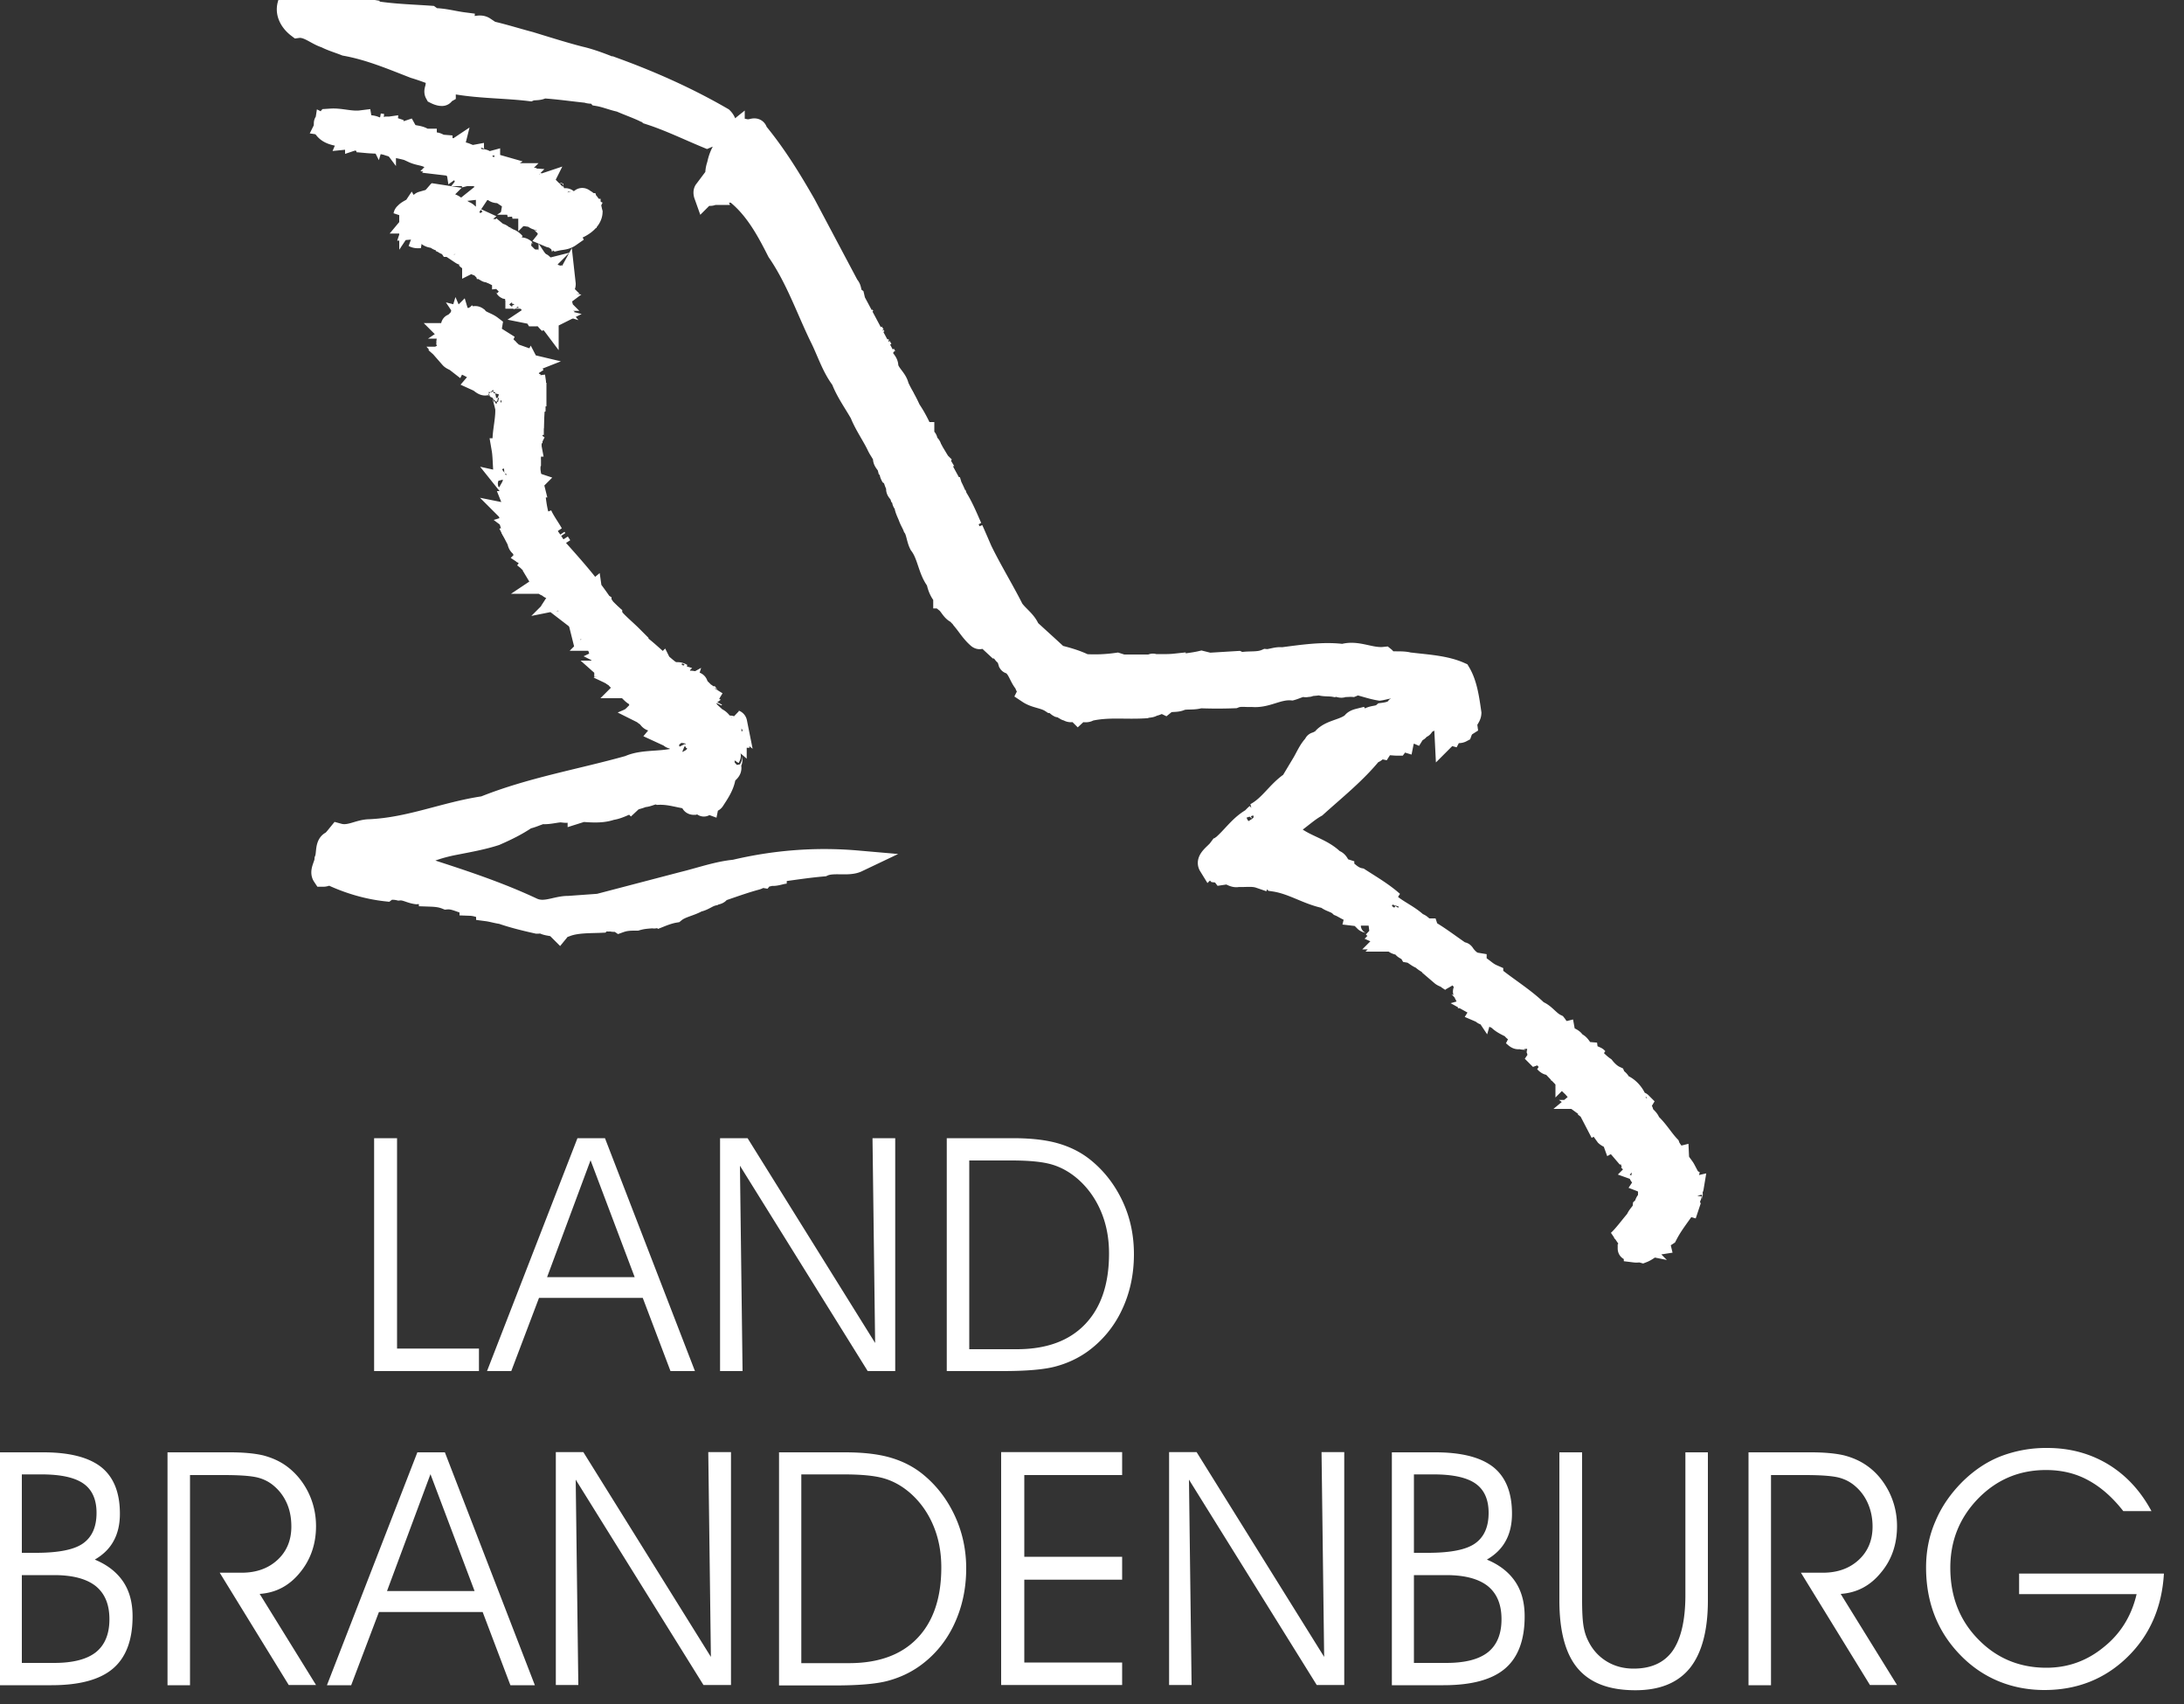
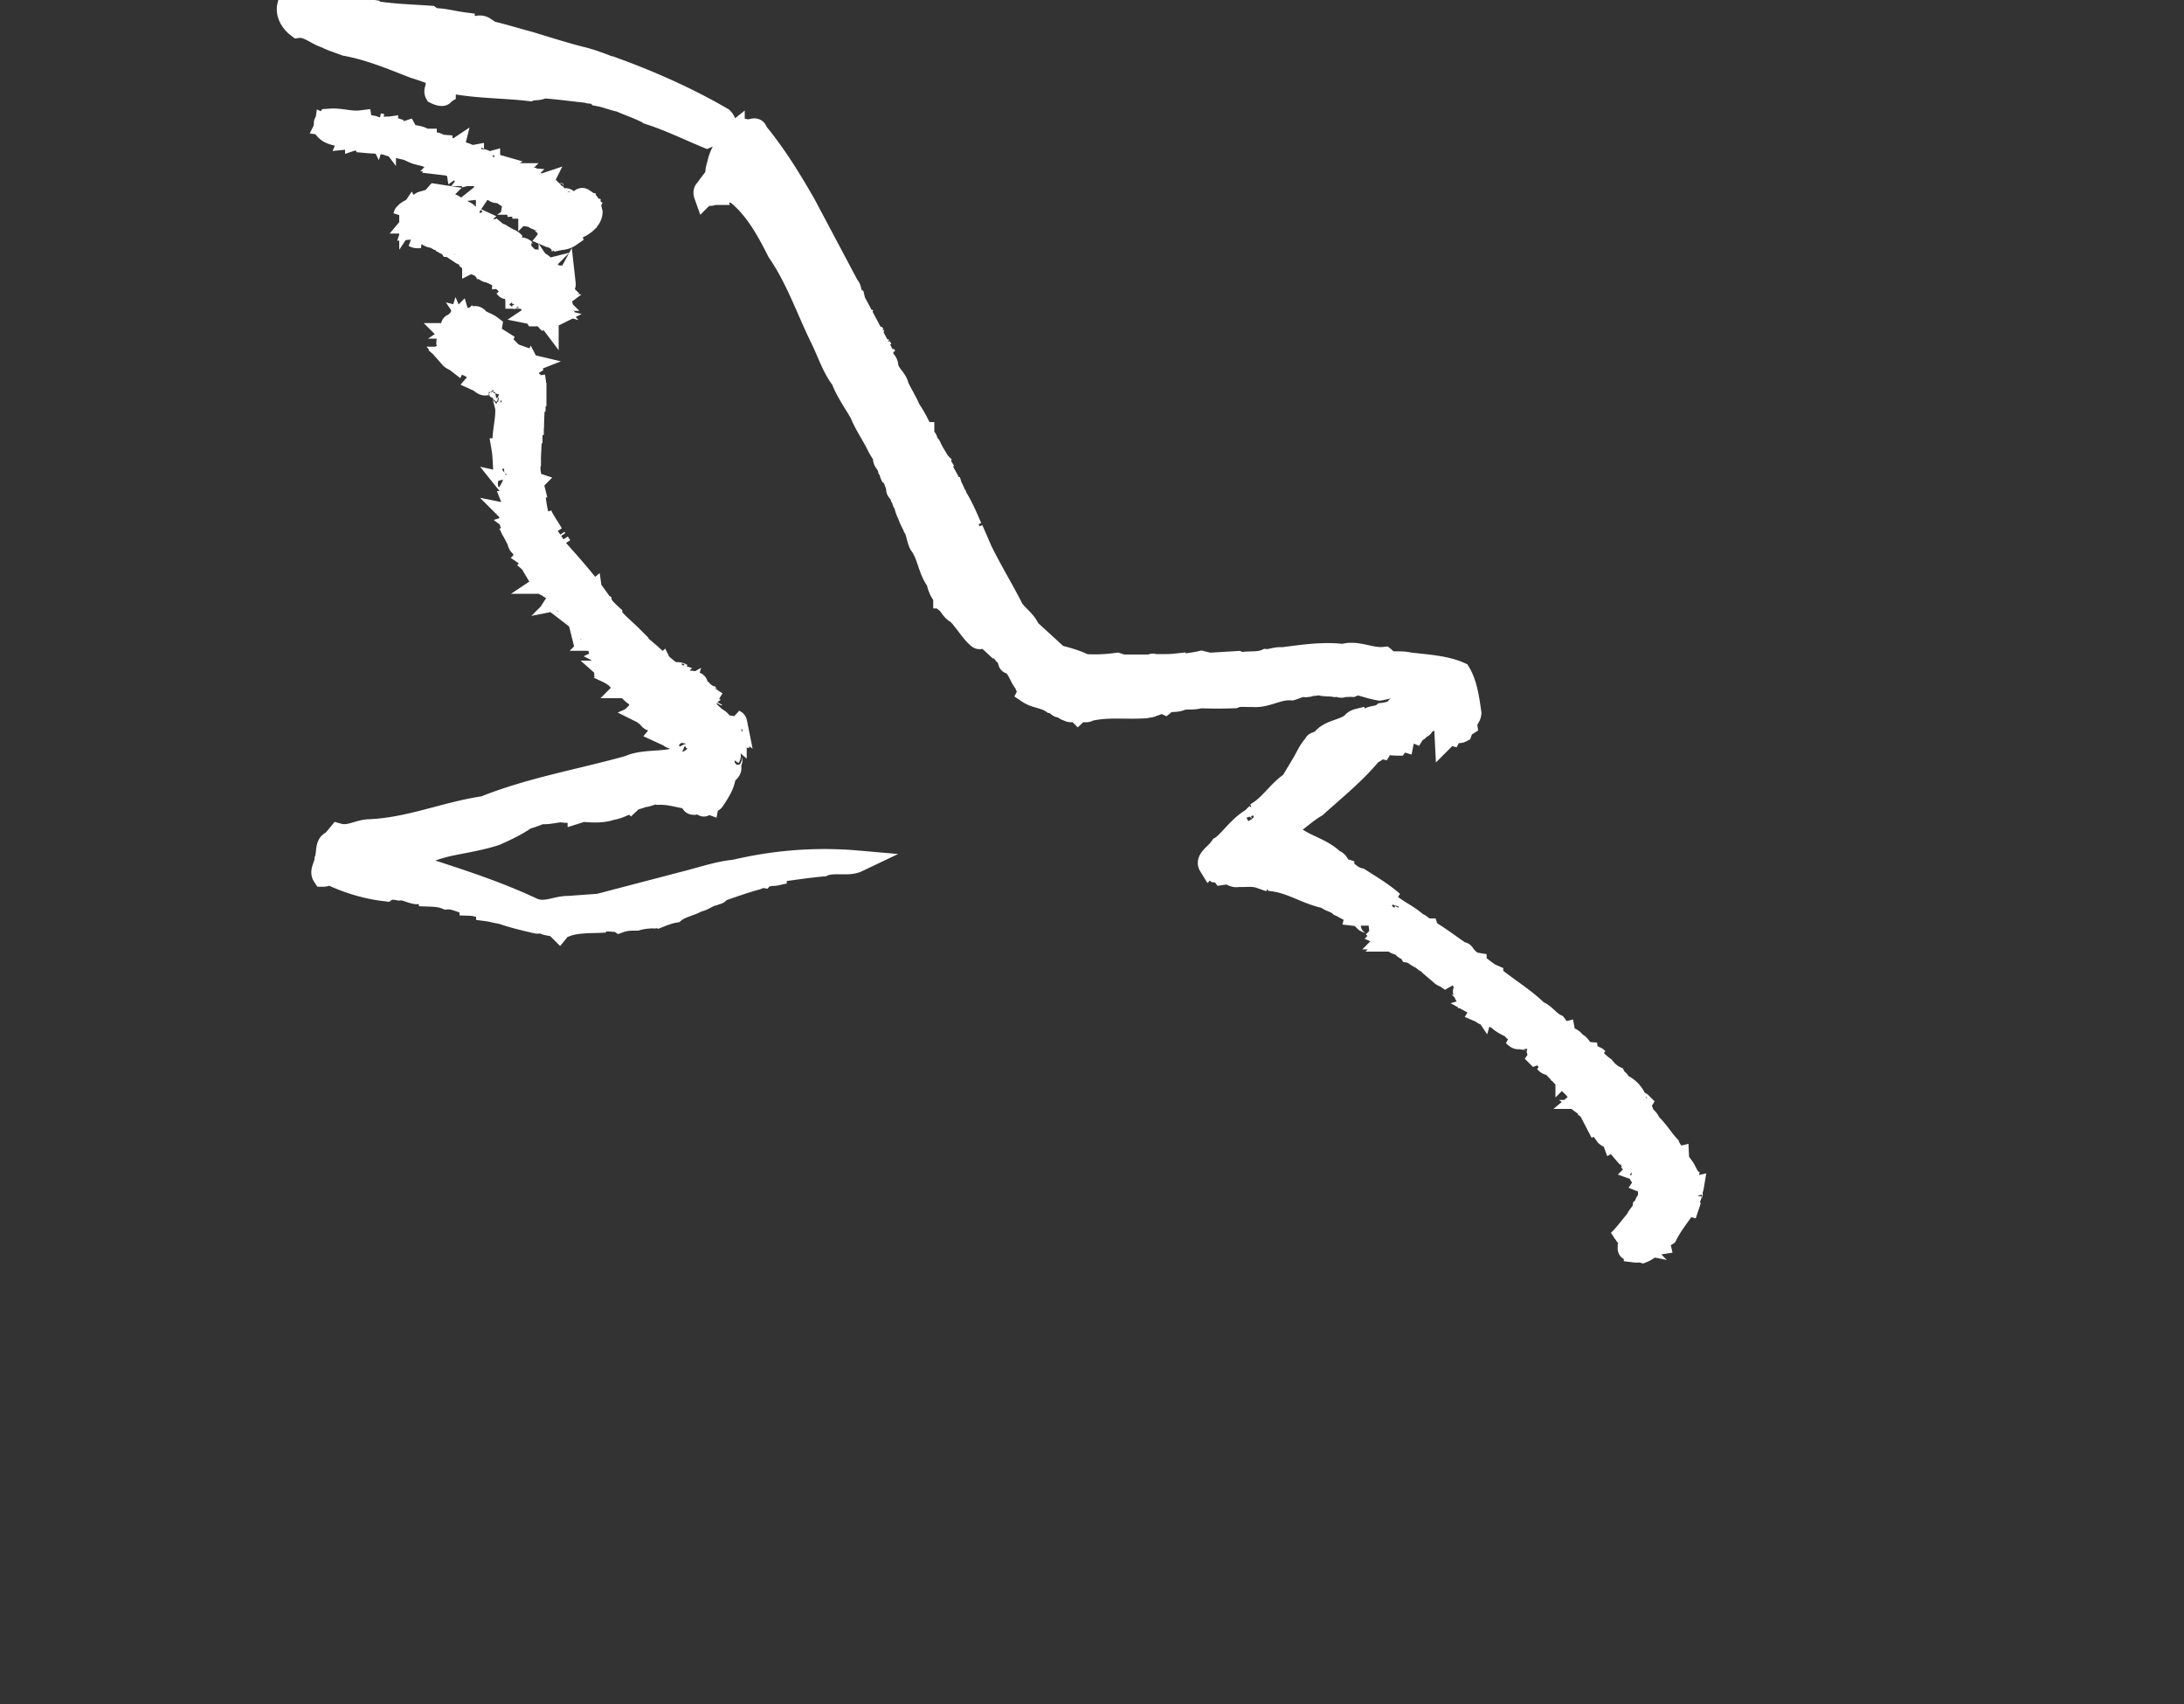
<svg xmlns="http://www.w3.org/2000/svg" id="Ebene_1" width="100" height="78" viewBox="0 0 100 78">
  <rect x="0" y="0" width="100" height="78" fill="#333333" stroke="none" />
  <defs>
    <style>.st0{fill-rule:evenodd}.st0,.st1,.st2{fill:#fff}.st0,.st2{stroke:#fff;stroke-miterlimit:3.86}</style>
  </defs>
  <path d="M16.63.44c.97.23 2.07.25 3.06.32l.15.11c.48 0 .91.13 1.37.19-.01.14.15.11.23.17.24.1.5-.12.74.04h-.02c-.02.13.18.15.29.19.62.14 1.21.33 1.82.49.72.22 1.54.48 2.28.67.53.12 1.11.35 1.6.55l.02-.02c1.67.61 3.33 1.35 4.9 2.26.1.1.17.24.17.4-.14.13-.18.26-.3.38-.14-.2-.19.16-.34-.02-.1-.02-.16.08-.23.11-.87-.36-1.71-.77-2.6-1.06-.07-.12-.16-.06-.27-.13-.36-.17-.74-.3-1.1-.46-.34-.07-.66-.21-1.01-.27-.15-.17-.33-.07-.51-.15-.68-.07-1.35-.17-2.03-.21-.16.13-.43.06-.59.13-1.07-.13-2.22-.12-3.31-.3-.68-.26-1.28-.53-1.98-.74-1.03-.4-2.04-.83-3.15-1.03-.3-.12-.62-.21-.91-.36-.43-.13-.81-.52-1.27-.46-.29-.22-.55-.59-.44-1.01.25-.36.66-.24 1.03-.21.8.13 1.63.27 2.41.4ZM20.37 4.24c-.07.04-.05.12-.15.11-.08 0-.19-.04-.27-.08-.05-.09.01-.2.02-.27.12.09.23.23.4.23ZM16.55 5.61c-.09.02-.03.07-.08.13.2.04.57-.01.74.11-.04.04 0 .09.02.13.03-.1.09.04.11 0a.09.09 0 0 0-.08.04c.08.06.21.04.28.04.02-.11-.08 0-.09-.06l.06-.04-.02-.02c0-.05.18.03.19-.08-.07.01-.21-.03-.29.04l.08-.04-.08-.06c.19.1.43-.05.57.13.07-.02.26.13.3.02l.06.02s-.05 0-.06.02c.11.04.24.08.36.04.15.27.57.14.8.36h.08v.02l.36.13s-.02.02-.02.04c.13-.08.26.07.38.08 0 .02 0 .05-.02.06.08.06.15-.04.23.02 0 .02 0 .03.02.04-.12.07-.29-.05-.38-.06l.02-.02s-.09-.06-.13-.02c-.07-.04-.19-.06-.27-.13-.17-.05-.24-.05-.42-.08 0-.01.02-.02.02-.04-.04-.04-.12-.02-.15.02.07.18.43.02.51.23h.15c.06.03.16.09.23.1.18.07.4.16.61.23l.06-.04-.02.08c.22-.03.41.13.63.15.33.21.77.26 1.12.48.24.01.48.27.68.27.1.1.26.18.4.19-.07.05.11.1.17.1h.04l-.02.02c.06.05.14.13.23.08-.02 0-.03 0-.04.02.16.08.28.13.42.25.05 0 .03-.05.08-.06.03.07.01.15.1.19 0-.01.02-.02.04-.02v.04l-.02-.02c-.02.06-.06.01-.11.02l.08-.02c-.14 0-.19-.17-.32-.13-.03-.03-.12-.13-.15-.04.03-.08-.12-.08-.15-.08-.06-.02-.18-.12-.25-.06.26.18.56.3.86.42.04.11.2.09.29.1.06.11.19 0 .27.13.12.01.23.06.34.1 0 .03-.09.01-.06.08h.25c-.2.06-.35-.1-.55-.09-.13-.24-.48-.06-.63-.3-.08-.02-.14-.11-.23-.06l-.04-.04-.04.04c.18.17.45.26.7.36.04-.03.1-.02.15-.02.12.18.37.27.59.25v-.04c.2 0 .37.07.59.04.06.06-.05.09-.04.13v-.02c-.17-.07-.46-.2-.57-.08.28.15.6.09.85.27.04-.05.15.02.15-.08-.11-.02-.29-.12-.32-.25.05-.02.07.05.11 0-.04-.05-.12-.07-.19-.06.18-.13.34.16.51.06l-.02-.02c.06-.16.24.1.34.15-.02.04.02.06.04.09.06-.07-.04-.19-.06-.25h-.08c-.07-.05-.13-.17-.23-.19.1-.14.18.08.29.09.16.12.16.3.21.48-.02.33-.36.58-.63.7 0-.07.07-.11.08-.17-.11-.13-.27.02-.36-.13-.15-.13-.3-.13-.48-.15-.19-.08-.37-.16-.57-.19.04-.09-.15-.06-.06-.1-.08-.12-.14-.1-.27-.15l-.02.04c-.19-.04-.36-.13-.53-.21l-.02.02c0-.11-.22-.02-.19-.15.08-.04.06.08.13.08.16 0 .22.16.34.04l-.04-.04s-.04.02-.06.02c.15-.1.24 0 .38.06.24.08.49.16.74.15-.22-.11-.49-.25-.74-.25l.02-.02c-.22-.11-.45-.27-.67-.19l.02.02c-.1-.05-.22-.03-.36-.04l-.06.06.06.06c-.16 0-.26-.12-.4-.15.07.04.24 0 .3-.04-.22-.01-.41-.31-.7-.25-.02-.02-.01-.08-.06-.08h-.06l.04-.06c-.06-.11-.15 0-.23-.06l-.17.02s.05-.04.04-.08c-.07-.09-.11.08-.11 0 .02 0 .03-.01.04-.02-.03-.03-.06-.08-.11-.06-.03.01.05-.09.08-.13-.03-.06-.09-.03-.13-.04l-.04.06s0-.02-.02-.02c.03 0 .04-.02.06-.04-.03-.03-.12-.11-.15-.04-.11 0-.18-.08-.27-.11.05.03.15.01.19.02 0-.03-.04-.05-.06-.08h-.34l.08-.1c-.04-.05-.09.01-.13.02 0-.03 0-.06-.04-.06-.16.13-.25-.11-.4-.06.02 0 .05 0 .06-.02l-.06-.06s-.16.04-.21-.02a1.3 1.3 0 0 1-.42-.17l-.17-.02.02-.02-.13-.02s.02-.02.02-.04c-.05-.1-.11.03-.17-.04.05-.11-.11-.03-.15-.1.03-.06.07-.04.13-.02h.02v-.08c-.22-.07-.23.12-.48 0-.26-.14-.48-.12-.76-.25l.15-.02-.02-.02c.08 0 .17-.01.21-.08-.1-.06-.21.03-.23-.02 0 .09-.12.06-.17.09-.37-.14-.77-.17-1.1-.29-.32-.1-.6-.08-.93-.11 0-.13-.2-.02-.25-.08-.04-.07-.11 0-.19-.02.03-.05.11.02.11-.06-.05-.08-.13-.02-.19 0 0-.08-.09-.01-.11-.06-.08.07-.07.03-.17.04.03-.07-.06-.04-.06-.1-.05-.02-.05.04-.08.06.01.03.05.01.08.02l-.13-.02v-.02c-.31-.1-.72-.09-.95-.38l.02-.13s.04.02.06.02c.03-.02.01-.05.02-.08h-.1c-.07-.2.23-.08.27-.23.46-.03.91.14 1.39.08Z" class="st0" />
  <path d="m14.94 5.71.01-.02.06.03zM17.52 5.71l-.15-.02.09.02zM34.64 6.03c.87 1.05 1.56 2.18 2.22 3.33l1.98 3.73c.16.15.06.39.25.53l.04.17 1.25 2.34c-.08.25.28.4.25.65.08.37.42.56.49.91.14.31.33.61.48.93l-.02.02c.22.3.41.64.57.99-.02 0-.03 0-.04.02.13 0 .04.25.15.17h.02v.04h-.02s-.01-.03-.02-.04c0 .1.07.23.15.3l.02-.02s.03.04.02.08c-.01.15.18.17.19.34l-.04-.04c-.04.07.02.14.08.21.06-.03.02-.09 0-.1l.15.25c-.07 0-.07-.1-.11-.13 0 .12.1.24.15.36.05-.06-.02-.12-.02-.17.02.05.11.1.06.17l-.02-.02c-.03.06.03.13.08.19.04-.05-.03-.09-.04-.13l.02-.02.04.04s-.02.04-.02.06l.06.02c.23.51.56.99.76 1.52.28.42.5.96.7 1.41-.14-.23-.26-.5-.42-.72-.04-.07 0-.2-.09-.21.03-.11-.08-.19-.11-.28h-.04c-.03-.22-.17-.39-.23-.59-.06 0-.03.04-.08.06.42.92.93 1.81 1.22 2.79.26.32.31.77.57 1.12.37.5.62 1.13 1.01 1.62 0-.15-.1-.24-.13-.38-.16-.12-.15-.37-.3-.51-.02-.16-.1-.08-.17-.21.02 0 .03-.03.06-.04-.13-.24-.22-.41-.42-.59h.04c-.29-.63-.57-1.31-.86-1.96.48 1.27 1.25 2.44 1.86 3.65.23.33.59.54.74.93.38.35.87.79 1.31 1.2.4.1.84.22 1.24.42.51.03.98.01 1.48-.06l.25.08h1.31s.05-.05.09-.04c0 .09.08.02.13.02.28 0 .58.01.86-.02 0 .02.02.05.06.06.36-.07.78-.1 1.16-.19l.36.09 1.31-.08.13.06c.39-.08.79.01 1.16-.15.21.02.48-.12.74-.08.85-.11 1.89-.27 2.78-.15.65-.2 1.24.2 1.9.13.05.04-.05.08-.04.13-.04 0-.14-.03-.17.06v.04c.14.07.25-.06.4-.04.33.04.74-.03 1.03.1l.06-.02c.69.08 1.52.13 2.17.42.31.52.4 1.22.49 1.84-.01.21-.22.33-.19.55-.11.07-.19.19-.23.3-.15.08-.37-.06-.47.13-.11-.03-.2.02-.23.11l-.02.02-.02-.4h.04c0-.23.08-.55-.08-.7 0-.19-.09-.38 0-.55 0-.17-.15-.28-.23-.42-.17-.02-.32-.02-.4-.19-.37 0-.68.14-1.03.17-.19-.15-.47-.03-.65-.17-.24-.04-.44.05-.65.08-.43-.07-.83-.24-1.25-.3-.06.05.1.09 0 .13-.13-.01-.3.02-.4 0-.13.11-.27-.06-.44 0-.23-.04-.51 0-.68-.09-.15.06-.33.03-.48.08 0 .04 0-.02-.02-.02-.05.02-.12.08-.15.02-.24.01-.4.11-.61.17-.65-.05-1.15.37-1.82.3-.29.02-.53-.05-.8.06-.54.02-1.02.02-1.58 0-.29.1-.68.02-.88.11-.25.11-.51 0-.72.17-.21-.1-.39.09-.55.08-.08.09-.23.06-.34.1-.94.06-1.7-.07-2.58.13-.16.13-.37-.04-.51.09-.16-.16-.33.06-.47-.11-.09.04-.15-.09-.23-.1l-.13-.09s0 .05-.04.04c-.13-.07-.2-.22-.36-.21-.32-.21-.71-.2-1.04-.42.02-.04.11.07.17.04-.11-.09-.21-.2-.23-.34-.06 0-.07-.07-.06-.11-.27-.27-.31-.67-.61-.89.02-.11-.12-.03-.15-.08-.02-.08-.08-.17-.02-.27-.09-.03-.25-.12-.27-.25-.15-.02-.11-.21-.29-.19l-.55-.51c-.14-.04-.15.18-.29.08-.28-.24-.44-.51-.66-.78 0-.18-.23-.17-.25-.34-.27-.05-.36-.36-.55-.51.02-.08-.08-.12-.02-.19-.02-.04-.06-.02-.08-.02 0-.02 0-.03.02-.04-.2-.21-.29-.46-.34-.72-.39-.49-.4-1.17-.78-1.67-.13-.24-.14-.59-.29-.8-.06-.16-.14-.27-.21-.46s-.19-.38-.19-.61c-.19-.08-.02-.29-.21-.4-.04-.12-.25-.22-.11-.36-.17-.15-.13-.41-.32-.55-.07-.14 0-.29-.13-.36-.04-.16-.24-.27-.19-.44-.08-.21-.2-.34-.29-.53-.21-.45-.58-.97-.78-1.48-.29-.51-.66-1.02-.86-1.56-.44-.57-.66-1.31-.99-1.96-.62-1.28-1.1-2.68-1.94-3.9-.47-.93-.99-1.9-1.82-2.6-.2-.3-.67.07-.74-.36-.04-.02-.05.02-.08.04-.21-.29-.24-.7-.11-1.05.07-.36.22-.68.46-.97v-.11c.15 0 .17-.28.27-.36 0 .02-.02.06.02.08.08-.04 0-.08.06-.13.13-.26.39-.07.59-.09.13.03.37-.17.38.11ZM17.63 6.09c.06-.1.14.02.19.04l.57.08c-.28.05-.51-.08-.8-.11h-.04c0-.05.05-.04.08 0ZM18.64 6.2h-.15c.02-.09.1 0 .15 0ZM19.12 6.39c-.14.03-.23.07-.34-.06-.16.06-.27-.11-.44-.08.27-.06.52.09.78.13ZM20.73 6.83c.1.18.37.12.59.21v.04h-.17s.03-.01.04-.02c-.06-.09-.14 0-.21 0l.08-.04c-.12-.06-.2.02-.28-.11-.07 0-.15.01-.21-.02.02 0 .06.01.08-.02l-.06-.06c.05 0 .08.02.15.02ZM20.05 7.07c-.16.05-.06.06-.27.04l.06.06s-.09 0-.11-.04c-.01-.03.02-.04.04-.06l-.04-.04c.11.01.2.09.32.04ZM21.66 7.15c.09.03.12.17.25.15-.18.07-.23-.14-.4-.1h-.06l.02-.02c-.04-.07-.13.02-.11-.04.1-.05.19.02.3 0ZM22.02 7.26s-.08 0-.11-.02c.05-.02.07.04.11.02ZM20.47 7.32s-.02.04-.02.06h-.04v-.06zM22.4 7.45c-.12.07-.21-.12-.36-.06l.02-.02-.02-.02c-.09 0 .01.01.02-.02.17-.02.19.15.34.11ZM20.69 7.4l.02-.02.1.07zM21 7.53l.04.04c.05-.09.13 0 .19 0-.06.02-.11-.04-.15 0 .05.13.21-.02.23.13h-.11s0-.03.02-.04a.26.26 0 0 0-.15-.04l-.02.02c-.03-.06-.08-.13-.15-.08l-.02-.13.17.06-.04.04ZM22.69 7.61s.02 0 .02-.02l-.17-.08.21.06zM23.41 7.89l-.02.02c.06.03.1.1.19.08l-.17.02.04-.04c-.11 0-.19-.11-.29-.09.01-.02-.02-.1-.08-.1-.13.12-.22-.09-.34-.1.26.04.47.05.67.21ZM21.83 7.93l.19.02zM22.42 8.01c-.13 0-.15.22-.29.08.06-.12.17 0 .27-.1zM24.02 8.18h.04v.06h-.11v-.06a.9.9 0 0 1-.38-.11c.1-.11.21.16.36.04l.1.08ZM22.61 8.21c-.08.07-.14-.05-.21-.04.07-.04.17 0 .21.04ZM23.35 8.25l-.07-.04.07.02zM24.27 8.27l-.08.02v-.04s.06-.02.08.02ZM23.51 8.31l-.02.02c.04.06.07-.04.11.02v.06a.44.44 0 0 1-.25-.11c.04 0 .16 0 .15.02ZM22.59 8.35s-.09-.02-.11.02c-.04-.03 0-.06.02-.08.04 0 .06.04.09.06ZM24.63 8.42s-.12 0-.15-.04c.04.02.11-.02.15.04ZM23.62 8.56c-.08.02-.18-.03-.25-.1v-.04s.22.09.25.13ZM24.7 8.5l.06-.02-.02.04zM24.89 8.54l-.05-.02.02.02zM23.85 8.67s.09.04.15.04c-.04-.05-.19.08-.19-.08l-.11-.06q.09.015.15.09ZM25.12 8.61c-.06 0-.06.07-.06.11-.01-.01-.02-.02-.04-.02v-.04h.02l-.02-.06h.09ZM32.63 8.88c-.05.07-.19.04-.3.02l-.02-.02-.04.04s-.05-.14.02-.21l.06-.08c.04.14.22.1.29.25ZM25.18 8.69h.08zM22.8 8.8s-.1 0-.15-.04zM23.89 8.88v-.04s.1-.02.1.06c-.12.02-.29-.12-.4-.06.02-.12.13-.02.19-.02.03.03.06.07.11.06ZM24.8 8.8h.1zM25.83 8.86s-.08.05-.13.04c.04-.02.08-.03.13-.04ZM24.12 8.92v.04l-.09-.06s.06-.02.09.02ZM23.39 8.96l-.07-.04.05.02zM20.01 9.05c.06.14.23.11.34.17.17.13.41.12.53.3-.12 0-.21-.17-.32-.08-.19-.02-.4-.22-.55-.06.31.36.81.51 1.22.76l.74.49c.07.02.11-.05.17 0l-.09.02.08.08-.04.04-.34-.17s.04.01.04-.02c-.05-.03-.11-.11-.19-.08-.01-.08-.12-.09-.17-.11-.1-.1-.21-.13-.34-.15v.1c.18.08.32.22.49.27v.04c.28.22.59.35.89.53l.04-.08c-.12-.03-.2-.14-.32-.15l.11-.02-.19-.1c.11-.1.23.1.32.04l.15.06c.03.05-.07-.04-.09.02.07.12.23.09.36.1l-.11-.08c.19-.01.08.27.27.13.15.11.27.12.42.25-.07-.03-.1-.08-.17-.02l-.02.02c.08.15.23.12.36.15-.04 0-.08-.02-.1.02.3.25.62.49.87.72-.02 0-.03 0-.04.02l.11.15.02-.02c.02.06.11.11.17.08.06 0 .01-.07.04-.06l.11.08v-.08l.09.09s-.03-.03-.06-.02l.04.1c-.14-.07-.29.06-.32-.11-.08.04-.13-.14-.17-.02.02.02.04.05.08.04l-.02.02c.08.17.27.1.36.23.14-.03.27.05.38.08v-.02c.04.06.12.1.17.15-.07 0-.04.08-.08.11.09.02.08.14.17.21l.19-.23c.03.06-.09.06-.02.11.05-.04.08-.11.1-.17-.03-.05-.06.01-.08.02-.03-.02.06-.15 0-.13.04.1.16.1.19.23l.06-.11c.02.18-.25.23-.15.42l-.06-.06c-.06.06-.04.17-.02.25-.02 0-.03-.01-.04-.02l-.04.38-.04-.1-.02.02c-.14-.02-.11-.27-.21-.19l.04.04s-.03 0-.04.02c.13-.02 0 .17.02.21 0-.04-.02-.1.02-.13l-.17-.02s-.03-.04-.04-.06h-.02c-.06.14.19.12.11.27.08.03-.01.15.09.15.05.07-.1.2-.02.23-.11.08-.15-.06-.17.11.02.03.06.01.1.02-.02.01-.05.05-.1.04l-.04-.04c-.06.07.04.17.1.25-.1-.09-.18-.19-.25-.29.06.01.11-.04.17.04 0-.01.02-.02.02-.04-.17 0-.12-.25-.32-.19l-.21-.1v.06c-.12-.09-.07-.21-.19-.27.03.04.06.06.11.06l.02-.02c-.07-.05-.16-.12-.21-.17l-.02.02c-.1-.17-.38-.27-.55-.44-.02-.06.14-.04.08-.11l-.17-.02s0-.03.02-.04c-.07-.08-.22-.02-.3-.11l-.04-.04s.05 0 .06-.02c-.2-.05-.29-.3-.49-.34.16.01.28.2.46.13-.05-.09-.13-.05-.19-.08l.08-.04c-.04-.07-.12-.09-.21-.08 0-.01.02-.02.02-.04-.03-.06-.06-.02-.1 0-.11-.13-.26-.13-.4-.19-.03.07-.08 0-.11 0 .03.01.05-.02.08-.04-.06-.08-.16.04-.23 0-.03-.08-.16-.07-.19-.15.07.11.25.06.36.09-.08-.07-.16-.2-.29-.17-.01-.03.02-.04.04-.06-.09-.13-.13.09-.23 0-.03-.02-.14.03-.17-.04.04.03.1.01.15.02l.06-.08c-.12-.06-.31.05-.4-.1h.04v.02s.08-.04.13-.06c-.01-.03-.04-.02-.06-.02v-.04s.03-.01.04-.02c-.19-.09-.36-.09-.53-.19-.04.04-.1 0-.13-.02.13-.01.25 0 .36.06l.02-.02c-.16-.15-.33-.34-.57-.3l.08-.06c-.06-.06-.2-.13-.23-.08-.06-.01-.11-.07-.15.02l.1.04h-.13c-.04-.06-.19-.08-.27-.15l.21.02s.03.04.06.04c.02 0 .06.01.08-.02l-.1-.06.02-.04c-.05-.08-.14 0-.21 0-.12-.04-.26-.04-.36-.11.02 0 .03-.01.04-.02-.17-.1-.39-.02-.53-.23h-.15c.15-.07.3.12.44.13.26 0 .46.23.68.17-.37-.31-.67-.34-1.12-.38-.02-.13-.16-.04-.23-.09v-.08l-.25.02c.02-.06.15-.03.21-.1-.11-.12-.28.01-.29-.21.02 0 .06.01.08-.02-.04-.04-.12 0-.11-.08.07-.07.13.03.19-.06l-.1-.08c.03-.08-.02-.12-.06-.19l-.04.06v-.02c-.07.01-.24-.05-.27.1.08-.17.25-.22.4-.32 0 0 .02.02.04.02 0 .07-.11 0-.11.09.07-.07.28.07.3-.11.17-.02.05-.24.19-.28-.02.08.16.06.21.15l.09-.09c.14 0 .19-.15.25-.27l-.02-.02.1-.11.13.02-.08.08ZM25.41 9.01s-.07.01-.11.02c.05-.03.06-.03.11-.02ZM25.98 9.17s-.05.02-.08.04q.06.075.15.06c-.12.07-.21.03-.3-.04-.03-.06.16-.19.23-.06ZM23.62 9.15s-.1.02-.15.02c.06.04.1-.07.15-.02ZM24.27 9.15c0 .1-.06-.03-.1.04l.1.08c-.08-.06-.07-.03-.15-.09.05-.01.08-.03.15-.02ZM25.46 9.17h.1zM23.87 9.51h.04v.02c-.11-.04-.14-.14-.27-.13-.02-.09-.06-.07-.13-.08v-.04c.15.03.33.09.36.23ZM20.96 9.55l.06.02zM25.01 9.68c-.06.05-.14 0-.13-.08.05.02.13.02.13.08ZM26.09 9.74c-.11 0-.31.08-.32-.09l.02-.04c.09.15.19 0 .3.13ZM27 9.79l-.03-.19H27zM21.4 9.79a.44.44 0 0 1-.23-.13c.08.04.18.06.23.13ZM21.44 9.85l.01-.02.06.04z" class="st0" />
  <path d="M26.79 9.83h.02v.11h-.02z" class="st2" />
  <path d="M24.46 9.87h.1zM26.05 9.96l-.09-.07.13.03zM24.82 9.98s-.1 0-.13.04c.04.08.11 0 .17.02.06-.03-.04-.06.04-.08-.05.13.14.11.21.17.05-.07.06.05.11.04.07.02.17-.06.21.08.13-.23.33.04.51-.08.02.12.15.07.21.17l-.13.09c.01.1.09.09.15.15-.08.05-.12.15-.08.23-.2.14-.37.12-.59.17l-.13-.09s.04-.03.06-.04c-.07-.09-.18.01-.25-.02.04-.05.12.02.15-.06a.7.7 0 0 0-.49-.19c.19-.07.38.13.59.08-.06-.12-.16.04-.21-.1.22-.02.39.03.59-.04a1.1 1.1 0 0 0-.59-.11c.02-.01.02-.04.02-.06-.08-.1-.18.03-.27-.04-.13-.06-.15-.23-.32-.25h.06s-.04-.06-.04-.1c-.06.17-.22-.04-.34-.06v-.02c.11.1.32.06.49.08ZM21.8 10.02s-.06.05-.13-.06zM21.06 10.21c-.17.11-.23-.12-.4-.17l.02-.02c.11.11.27.09.38.19ZM18.91 10.19l.05-.06-.01.06zM18.98 10.29h-.1l.08-.04s0 .03.02.04ZM19.23 10.4s-.1 0-.08-.06zM19.46 10.38c-.07 0-.12.1-.19.04.05-.04.13-.08.19-.04Z" class="st0" />
  <path d="m24.65 10.5.07-.04.06.02zM22.61 10.63l-.13-.11c.11-.04.05.09.13.11ZM23.01 10.82l-.29-.11.04-.04c.06.05.2.04.25.15ZM19.27 10.86c-.11 0-.21.02-.32-.04.1.02.21 0 .32.04ZM23.39 10.93s-.04.02-.06.04c.06.01.17.1.21.15a1.7 1.7 0 0 0-.51-.23c.1-.15.22.17.36.04ZM20.68 11.18h.1zM22.63 11.2l.1.13-.23-.15s.09.07.13.02ZM23.07 11.24s-.02-.05-.08-.02c.05-.04.08.02.13.02h-.06ZM21 11.33l.08.04zM22.96 11.45c.07-.01.19 0 .23.1-.13.01-.32-.12-.36-.19.05.02.16.03.13.09ZM24.17 11.54c-.18.05-.13-.19-.3-.13l.02-.04c.11.02.18.13.29.17ZM21.66 11.86c-.08.06-.2.04-.27-.04.09.04.18.06.27.04ZM24.53 12.22c-.09-.14-.28-.15-.3-.3-.05 0-.11-.03-.11-.08l.44.36-.02.02ZM24 12.05s-.11-.01-.11-.06c.03 0 .08.01.11.06ZM24.86 12.19s-.11-.03-.13-.11c.07-.03.13.06.13.11ZM24.04 12.09s-.06.08.04.1c-.06.01-.22-.02-.25-.1.06.04.14.06.21 0ZM24.32 12.3l.06.06c-.06-.04-.15 0-.21-.04-.05-.05.02-.12-.02-.13.04 0 .07.12.17.11ZM25.29 12.57l-.4-.32.02-.02c.11.1.25.19.38.34ZM24.74 12.38c-.08.03-.1-.06-.15-.09v-.02c.06.02.09.09.15.11ZM24.48 12.3v.04l-.08-.06s.05.01.08.02ZM25.12 12.76l-.21-.21.21.19zM24.36 12.66l.02-.02.04.06s-.12 0-.11-.08c.02.01.03.05.06.04ZM25.43 12.7l-.12-.06h.06zM25.5 13.12l-.08-.08s.08.02.08.08ZM23.22 13.19c-.07.02-.06-.07-.11-.11zM23.26 13.21l.11.11zM25.48 13.33h-.04s-.01-.03-.02-.04l.08-.04s.01.06-.02.08ZM25.26 13.56l-.04.08c-.05-.04-.22-.11-.13-.19.06.04.07.12.17.11ZM25.05 13.69s-.13-.04-.09-.11zM23.72 13.63h-.08c0-.05.05-.04.08 0ZM23.79 13.71l.08.08zM23.94 13.9l-.03-.08.03.04zM24.61 14.32l-.09.06s.05.01.08.02c-.02.03-.06.04-.09.04-.07-.12-.21-.27-.3-.36.11.06.22.36.42.25ZM24.69 14.13v.06s-.04-.03-.06-.04c-.01-.04.04-.06.06-.02ZM39.53 14.45l.04.06zM22.48 15l.19.13c-.23-.15-.43-.25-.7-.23l-.04.08 1.37.86s-.12-.04-.11.06c-.12-.07-.25-.26-.36-.19l-.02.02.19.11c-.16-.04-.4-.09-.55-.23-.02 0-.05 0-.06.02.58.47 1.27.87 1.75 1.41-.03.18.13.29.15.46h-.02c.02.09-.05.26.06.34 0 .56-.04 1.24-.19 1.75-.04.82-.2 1.77.13 2.58.08.05.06-.1.09-.09-.05.05.01.11.02.17.02-.01.02-.04.02-.06l.02.08h-.02c-.02.06.03.14.06.21.03.38.08.77.17 1.1 0-.02-.01-.03-.02-.04.08.57.55 1.03.84 1.54.73.82 1.44 1.6 2.07 2.53l-.04.02s.02 0 .02-.02c-.03-.02-.04-.06-.08-.04l-.02.02c.06.05-.04-.02.02-.02-.1-.03-.04-.1-.08-.15h-.06c.06-.16-.17-.09-.19-.23-.12.1.06.16.08.25.04.1.14.18.23.25.02.12.13.23.25.3l.08-.09.3.3-.02-.02-.02.02c.24.32.62.62.93.93l-.06.04.15.15-.02.02c.7.45 1.28 1.15 2.01 1.62-.1-.02-.14-.16-.23-.08l-.04-.04s-.05.01-.08.02l-.04-.04s.07.02.11.02l.02-.02c-.17-.05-.22-.31-.38-.21l-.04-.08s-.02.02-.04.02c.04-.05-.02-.11-.08-.13l-.08.04c.12.21.35.31.53.46 0 .02-.01.02-.02.04.07.11.13-.06.23 0 0 .02 0 .02.02.04l-.06.04.06.11c-.15.09-.21-.3-.4-.19.15.18.3.42.53.46l.08.08-.02-.02-.04.04c.05.06.14.14.23.09-.04.13.1.16.17.27-.15-.07-.23-.31-.42-.32-.04-.05-.08-.08-.13-.08-.05.07.11.1.08.19.19.09.3.27.49.36.06-.03.01-.06 0-.1l-.02-.02c.12-.05.2.12.3.17.08 0 .15.06.23.09-.11.08.04.1.04.19.25-.04.27.32.53.29l.25.23.02-.02-.02.02c.31.13.3.4.57.55h.17s-.08-.02-.09.02h.02v.06h-.02c.02-.06-.04-.06-.06-.08-.11.06.03.17.08.25-.06.25-.05.47-.15.7 0 .09.18.15.1.27l.11.02c-.1.03.03.12-.04.19-.1.12-.12.28-.23.4.02.03.07 0 .1.06.06-.07.11-.16.1-.23.05.22-.16.24-.25.46-.06.42-.31.77-.51 1.08-.08.11-.22-.02-.25.13-.11-.04-.19.23-.25.06-.12-.11-.3-.05-.4-.02-.17 0-.08-.15-.13-.25-.52-.05-.94-.23-1.5-.21-.24-.08-.46.12-.72.11-.17.1-.38.09-.53.23-.04-.04-.09-.02-.13-.02 0 .03-.01.1-.06.13-.23.1-.48.22-.72.25-.42.15-.9.11-1.31.08l-.19.06v-.04c-.21-.03-.47.04-.65.02v-.02c-.34-.02-.7.12-1.03.08-.24.07-.48.19-.7.23-.45.31-.93.54-1.43.76-.59.19-1.21.3-1.82.42-.8.15-1.55.4-2.22.87.18.09.39.12.59.19 1.74.56 3.49 1.12 5.15 1.9.57.26 1.09-.09 1.65-.08l1.39-.1 3.86-1.01c.78-.19 1.59-.48 2.36-.55 1.77-.42 3.66-.59 5.61-.42-.42.2-1.1-.02-1.56.19-.71.06-1.4.17-2.15.27-.07.02-.02.09-.09.1.2.07.37-.06.57-.04-.27 0-.54.16-.76.08-.08.11-.23 0-.32.11-.12-.02-.2.07-.32.1-.56.15-1.13.36-1.69.55 0 .14-.18.11-.27.17-.27.06-.44.24-.72.29-.34.2-.76.25-1.05.49-.24.04-.48.13-.68.21-.13-.1-.19.1-.3.04-.28.02-.49.03-.76.11-.3 0-.5 0-.78.1-.13-.09-.27 0-.4-.08-.16.07-.34-.08-.48.08-.46.02-1.08 0-1.54.17-.15-.02-.25.08-.34.19l-.19-.19-.02.02c-.18-.06-.38-.05-.53-.15-.08-.03-.19 0-.27 0-.58-.13-1.11-.26-1.63-.44-.23-.03-.44-.1-.67-.13v-.04c-.24-.1-.49-.2-.76-.21 0-.03-.02-.04-.04-.06-.33-.02-.67-.27-1.06-.23-.25-.1-.47-.12-.76-.13 0-.06-.06-.1-.1-.11-.18.05-.3-.02-.51 0-.3-.04-.5-.2-.8-.17-.17-.04-.46-.06-.59.04-.9-.1-1.78-.37-2.59-.76-.1.03-.18.09-.29.09-.14-.21.09-.49.1-.74.11-.27 0-.72.3-.82.12-.11.21-.23.3-.34.51.14.92-.18 1.41-.19 1.87-.08 3.47-.8 5.26-1.06 2.14-.86 4.42-1.24 6.63-1.86.74-.34 1.78-.1 2.53-.49.04-.14.31-.25.08-.36.02-.08-.07-.04-.1-.08 0-.07.12-.03.08-.11-.1-.04-.19 0-.29-.1-.01 0-.03.02-.02.04-.1-.09-.12-.16-.25-.21-.19.06-.24-.32-.44-.19l-.13-.06c.05-.06.16.03.21-.04l-.11-.1h.02c.01-.18-.2-.03-.25-.23 0-.08.11-.01.11-.1-.2-.17-.39.03-.53-.19.05-.1.09-.03.17-.04l-.02.02c.05.03.08 0 .13 0 .01-.04-.02-.06-.04-.08-.04.03-.06 0-.1-.02l.06-.02a1 1 0 0 0-.49-.34l.02-.02c-.03-.09-.15-.04-.13-.13.11-.08-.03-.16-.08-.25.05 0 .12.01.17-.02-.04-.08-.11-.12-.17-.19-.06 0-.12-.02-.19.02-.11-.07-.18-.17-.29-.27.01.09.18.04.27.11 0-.06-.05-.13-.11-.17h-.21l.02-.02c-.12-.04-.23-.2-.34-.25h.08c.07.07.19.15.29.23.09 0 .15.02.23-.04v-.02l-.17-.02s.1-.01.08-.08c-.03-.03-.08-.09-.11-.04l-.19-.09s.07-.02.1.02c.04-.03 0-.06-.02-.08-.08-.05-.09-.06-.13-.13.02 0 .03-.01.04-.02-.05-.09-.25-.03-.25-.17.04-.03.06.05.1 0l-.13-.06.13-.06-.06-.06c.1-.01.23.14.32.11.16.08.26.05.44.11l.06-.04c-.05.06.07.1.11.15-.01-.03-.04-.02-.06-.02l-.02.02c.22.11.35.09.55.21.05.02.05-.04.08-.06-.16-.12-.27-.3-.49-.29.01-.04-.02-.06-.04-.08l-.02.02-.04-.04.02.02.02-.02c-.03-.1-.18-.13-.25-.15l.02-.02c-.11-.05-.18-.17-.3-.17l-.04.04.06-.06c-.14-.17-.35-.31-.57-.25v.02c-.08-.06-.24-.07-.32-.02l.04.04-.08-.04.23-.11c.15-.04.23.22.38.08-.12-.13-.36-.14-.53-.21l.15-.02-.11-.08s.15.13.15 0c-.1-.09-.26-.06-.32-.19h-.08c0-.11-.17-.03-.15-.15l-.27-.25.02-.02c-.09-.13-.33-.26-.36-.38-.17.04-.23-.15-.36-.25.02 0 .05 0 .06-.02 0-.02-.01-.03-.02-.04.04.05.13.19.23.11l.02-.02c-.07-.03-.11-.09-.17-.15.11.06.28.05.38.19 0-.09.1.03.08-.08l-.13-.06.04-.04c-.06-.18-.22-.08-.34-.19l-.19-.13c.08 0 .17.11.29.11.02.02.02.08.08.06l.02-.02c-.13-.14-.16-.25-.32-.32a.47.47 0 0 0-.21-.27c-.01.05-.1 0-.13-.02-.04-.03-.06-.08-.11-.06l-.02.06s-.1-.12-.13-.02c.09.15.29.1.38.23-.21-.12-.38-.07-.55-.27.06-.07.14.06.19-.04-.08-.05-.11-.12-.21-.1.06-.06.11.01.17.02-.02.1.1.05.15.09.08.03.12-.06.19-.06l-.15-.17-.02.02-.04-.08.02.02c.09-.1-.08-.05-.08-.11l-.11-.11c-.1-.02-.18.03-.29-.02-.04-.03.16.04.21-.02-.08-.09-.2-.05-.27-.04l-.02.02s-.01-.03-.02-.04c.07-.02.16-.05.23-.04-.11-.02-.23-.22-.32-.06-.03-.01-.06-.03-.1-.02-.03.01-.02.05-.02.08l.13.04s-.05 0-.06-.02c-.03 0-.02.03-.02.06-.08-.06-.24.03-.29-.08-.06-.06-.15-.05-.21-.11.11.05.29.21.42.1-.2-.02 0-.12-.19-.15-.04.05-.08-.02-.11-.02.06-.04.06.09.11.02-.09-.06-.13-.23-.27-.15-.07.03-.09-.07-.15-.06.06.1.3-.05.4.06l-.04.04c.07.11.13-.02.19 0 0-.06-.19-.12-.29-.17-.03.02-.08.02-.11.02l-.02-.02.02.02.02-.02c-.03-.07-.14-.1-.21-.06l.11-.04c-.01-.07-.07-.03-.08-.09l.04-.04c.09.09.26.06.4.1.04-.13-.14-.14-.21-.21-.15.08-.28-.07-.4-.06l-.06-.06.04-.04c-.02-.07-.12-.09-.17-.13.03-.04.14-.02.15.06.02 0 .05 0 .06-.02-.06-.14-.23-.13-.3-.23l.04-.04-.15-.1s.07-.07.02-.11c-.08-.03-.16-.01-.11-.09-.1.02-.03-.12-.13-.1-.1-.24-.19-.14-.23-.4l-.13-.25s.07-.02.1-.06l-.04-.04c-.07.1-.06-.03-.11-.04h.02c.05-.04-.02-.06-.02-.1h-.02.1s-.03.04 0 .06c.25 0 .04.3.32.29.05.02.05.13.11.08-.12-.1.05-.08.06-.17-.08-.12-.23-.09-.25-.25l.08-.02c-.03-.16-.21-.03-.17-.21l-.08-.06.13-.04-.06-.06.02.02s.02-.04.02-.06l-.04-.04c0 .08-.08 0-.11.02-.05-.07-.03-.16-.11-.19-.03.04.01-.03-.04-.04l.04.04.04-.04.04.04c.05-.08-.02-.15-.02-.23.07-.03 0 .07.06.1-.07.05.07.14.08.23l.02.02c.07-.11-.06-.21.02-.32-.09-.1.07-.21-.04-.3-.03-.08-.02-.23-.08-.32l-.02.38h-.06l.06.17c-.11 0-.05-.1-.09-.17l.02.02c.05-.04-.02-.08-.02-.11h-.04c.02-.06 0-.08-.02-.13h.04c-.11-.25-.07-.57-.27-.82.09.02-.01-.17-.08-.23.03.01.05-.02.08-.04-.03-.11-.09-.24-.17-.29-.03-.33-.03-.75-.08-1.04h.02s-.09-.14.04-.15c-.06-.04-.06-.09-.02-.13-.02-.57.19-1.18.11-1.77l-.02.02c-.03-.13.1-.3-.08-.3-.03-.11 0-.14-.1-.19.02 0 .03-.01.04-.02.01-.05-.04-.09-.08-.1-.02 0-.03 0-.04.02 0-.09-.08-.14-.15-.19-.03-.04-.08-.02-.11-.02l.1-.02c-.14-.15-.35-.12-.48-.11-.11.03-.23-.12-.34-.17.06-.07.16-.1.25-.06.02.05.08.05.11.02.09-.06-.03-.1-.04-.15-.12.12-.27-.11-.42-.13.05-.02.07.04.11.02l.06-.06c-.27-.21-.55-.38-.86-.46-.05-.08-.13-.08-.19-.11l-.02.04c-.09-.07-.2-.09-.27-.17h.02c.05-.03-.08-.06.02-.08l-.17-.15c.1-.05-.03-.12.04-.17.06.05.12.04.19.02-.04-.08-.15-.07-.19-.17.07-.09-.07-.09-.06-.17.02 0 .03-.01.04-.02-.04-.04 0-.15 0-.23l.11-.09-.02-.02c.23 0-.07-.58.19-.38.08.06.06-.11.11 0 .03-.08.25-.14.13-.27l-.02-.02.02-.02c.03.1.15.12.23.1l.06-.04-.02-.02c.06-.06.13.03.17.02-.02 0-.02.04-.02.06.03.06.12.03.13.1.04-.03.04-.06.06-.1l-.04-.04-.02.02-.04-.06c.08.02.14-.21.29-.1.14.19.44.24.65.4Z" class="st0" />
  <path d="m21.25 15 .03-.02.02.02zM20.94 15.15h-.04l.04-.13s.04.09 0 .13ZM39.95 15.21l.08.13zM20.75 15.47s-.14-.06-.11-.11c.04.04.11.03.11.11ZM22.35 15.38l.44.25zM40.04 15.38l.04.06zM22.35 15.57c-.06.03-.15-.09-.21-.11.08.01.15.05.21.11ZM40.21 15.68l.02.06zM40.31 15.87l.08.13zM23.28 16.01c.1.09.16.18.3.23-.04.05-.1-.02-.15-.02 0-.12-.1-.04-.15-.08l-.19-.1s.04-.03.06-.04c-.06-.13-.23.04-.29-.1.15.12.29-.08.42.1ZM40.5 16.22l.06.1zM23.74 16.41l-.08-.02.02.02zM24.06 16.65c-.1.04-.22-.08-.28-.17.15 0 .16.14.28.17ZM24.44 17.17c-.07-.09-.05-.17-.15-.21l.02-.04zM24.5 17.57l-.04-.35.04.27z" class="st0" />
  <path d="M24.5 18.02h.02v.08h-.02z" class="st2" />
  <path d="m41.32 18.12.08.13zM24.46 18.53l.02-.24v.23zM24.4 19.11l.04-.37-.02.37zM23.81 19.37c-.16.09 0 .26-.08.4-.04.1.02.23-.1.32.04-.2-.01-.53.11-.7l.04-.4c.06.08-.04.25.02.38Z" class="st0" />
  <path d="M24.38 19.22h.02v.19h-.02zM24.32 19.69h.02v.1h-.02z" class="st2" />
-   <path d="M24.29 20.4h-.02c-.05-.07 0-.17.02-.21-.06-.04.02-.06.02-.09.02.11-.04.19-.02.3Z" class="st0" />
  <path d="M23.62 20.17h.02v.23h-.02zM23.62 20.47h.02v.1h-.02z" class="st2" />
  <path d="M24.23 20.91c.05-.13-.02-.31.06-.42l-.02.42zM24.25 21.14l.02-.12v.1zM24.34 21.99c-.12-.21-.09-.53-.09-.78-.03.28.03.58.09.78ZM43.52 22.32l-.02.02c-.16-.32-.38-.73-.53-1.1.18.4.39.67.55 1.08ZM24.38 22.37c.01.33.12.61.11.99.07.07 0 .14.06.23-.21-.42-.15-.94-.27-1.39.12.03-.04.13.09.17ZM23.6 22.32a.25.25 0 0 0-.02.19l-.02-.19zM23.45 23.55s-.06-.02-.04-.04h.04zM25.29 24.43c-.17-.21-.42-.55-.51-.87.12.28.35.59.51.87ZM23.55 23.99c-.06-.05-.16.05-.17-.08.12-.02.08 0 .17.08ZM23.58 24.2c-.08 0-.07.14-.13.04l-.04-.15c.08.09.18-.07.17.11ZM25.43 24.62l.04.06zM25.58 24.83l.11.17zM24.55 25.36l-.04.04s.02.02.04.02v.04h-.04c.01-.08-.07-.07-.11-.09 0-.06.12-.06.15 0ZM24.7 25.66h-.04v-.09s.06.04.04.09ZM24.95 25.93l-.06.04v-.08s.04.02.06.04ZM25.64 26.69l-.09-.04h.02l-.02-.04c.06-.03.12.04.09.08ZM24.97 26.75c0-.07-.09-.03-.08-.04.04.02.05-.05.1-.02zM25.71 26.76v.06s-.09-.02-.08-.08c.01.03.05.01.08.02ZM26.93 26.94c-.11 0-.2-.06-.21-.17.07.03.16.08.21.17ZM25.81 26.86c-.09.07.07.09.06.13l-.09-.13h.04ZM25.73 27.2l-.09-.04.07.02zM25.18 27.41l-.11-.08.07.04zM25.45 27.33h.1zM26.38 27.66c-.09.02-.1-.08-.15-.1.05.04.17-.03.15.1ZM25.83 27.64l-.1-.02h.08zM27.61 27.87l.1-.04-.04.04zM27.99 28.17l-.17-.02v-.1c.07.04.11.06.17.11ZM26.57 28.32s-.06-.02-.08.02l-.02-.08s.06.03.09.06ZM27.27 29.16c-.05 0-.15 0-.19-.08.07.01.14.04.19.08ZM27.29 29.29l.02-.02.02.02zM27.76 29.75s-.13.04-.13-.02zM28.28 30.22l.09-.03-.05.03zM28.56 30.39l.1.02c-.13.14-.33-.09-.38.09l-.19-.19c.16-.1.3.19.48.08Z" class="st0" />
  <path d="M28.26 30.36c-.05-.07-.05.06-.08 0v-.02zM27.71 30.49v-.04l.11.04zM28.66 30.49l.04.06h.06s-.06.02-.1.02c.03-.07-.06-.05-.06-.08zM27.88 30.7s-.13-.05-.15-.11c.05.03.08.07.15.11ZM29.02 30.87l-.02.02c-.16-.06-.36-.11-.49-.17.14.04.38.04.51.15ZM28.09 30.81l-.04.04s.09.09.17.08v.04c-.12 0-.23-.15-.32-.23.06 0 .22 0 .19.08ZM31.22 30.87c-.08 0-.14-.02-.19-.06.07 0 .12.02.19.06ZM29.51 30.95l.09.04zM29.4 31.04v.02s-.07-.02-.06-.06c.03-.01.04.02.06.04ZM31.11 31.08c.04.06-.12-.05-.15-.08zM28.51 31.14c-.1 0-.19 0-.25-.08.06.08.19.08.25.08ZM31.41 31.08l.08.02zM29.85 31.33c-.19.1-.32-.16-.48-.23.15.07.33.11.48.23ZM31.15 31.15l.07-.05.06.05zM30.31 31.33c-.17-.04-.39.04-.46-.17.13.11.31.08.46.17ZM31.91 31.31c-.04-.1-.21-.05-.3-.11.11 0 .21.04.3.11ZM30.33 31.55l.04-.08.19.08s-.06-.02-.08.02l.08.06s-.08.02-.11.02c-.05-.03-.1-.16-.15-.06l.09.08c-.11 0-.21-.08-.27-.06l.02.02a.7.7 0 0 1-.3-.06l-.11-.08c.17-.06.35.12.51-.02zM32.29 31.78c.09 0-.05 0-.04-.04zM30.88 31.88v.08l.11.02a.3.3 0 0 1-.29 0l-.06-.06c-.11.09-.09-.1-.19-.06.05-.22.26.09.42.02ZM30.37 31.91c-.11-.04-.29 0-.32-.11.18-.09.25.15.32.11ZM31.62 31.97l-.07-.06h.02zM32.53 31.95h.08s-.09.01-.13.02h-.02v-.06h.02s.03.04.06.04ZM32.82 32.16c-.1-.06-.13-.05-.23-.09l.02-.04zM66.04 32.66c.02.06-.05.09-.08.13-.02-.04-.06-.02-.08-.02-.17.14-.33.17-.51.27-.19-.05-.12.15-.27.17l.04.04c-.05.1-.31-.06-.19.13-.02.09-.12.05-.17.13-.16-.07-.3.01-.42.09.06.11-.09.2-.11.3-.13-.04-.21.11-.27.19-.29 0-.56-.1-.72.15-.19-.04-.25.21-.44.21-.75.93-1.71 1.69-2.57 2.47-.34.19-.67.49-.99.72l-.38.4c.11.11.31.1.38.27.57.43 1.3.56 1.81 1.08.26.06.19.32.44.4 0 .1.13.12.21.15.14.12.32.25.53.29.51.33 1.06.65 1.52 1.06-.18-.09-.36-.3-.55-.3l.04.04s-.03-.03-.04-.02l-.02.02c.06.09.21.08.25.19h.06s-.05 0-.06.02c.04.02.09.16.15.06l.06.06s-.07-.08-.09-.02c.43.38.91.55 1.33.95.18.02.26.25.47.25l.02.06c.51.29 1.02.69 1.54 1.04.03-.03.06-.02.09.02.09.14.31.4.55.44v.06c.31.13.44.34.76.48v.04c.66.54 1.46 1.02 2.07 1.62.33.12.51.45.84.61.08.1.11.23.27.27.06.01 0 .13.12.1.04.22.29.21.42.36.02.07.07.16.17.15.17.1.22.38.46.4.01.08.09.17.19.19.08-.07.16.02.25.06-.05-.06-.14-.05-.17-.04.12.16.33.35.49.46.12.15.3.33.49.42.06.14.27.19.23.36.34.08.64.4.76.74l.02-.02c-.05.15.14.08.19.13-.03.05-.09.1-.15.06-.15-.15-.33-.36-.51-.34.11.09.22.2.36.29l-.02.02c.09.14.22.21.34.38q.08-.06.04 0c.02.18.31.3.34.51.35.31.58.72.89 1.05.06.17.24.34.34.55l.08-.02c.01.21.21.38.3.55-.08.06.07.12.06.21-.02.03-.03.11.04.15-.04.14-.04.25.04.38.05 0 .14.1.23.08-.01.06-.17.16-.09.29.1 0 0 .09.02.15-.01-.04 0-.08-.02-.1-.03.22-.3.05-.25.32.04.03.14 0 .17.08l-.02.06c-.07-.02-.03-.14-.11-.11-.1 0-.14.11-.17.19.05.07-.1.12-.04.23-.27.38-.49.67-.69 1.06-.15.1-.39.19-.34.4-.32.05-.5.28-.76.38-.18-.05-.2 0-.36-.02 0-.07.09 0 .1-.08-.11-.08-.38.07-.38-.06.15-.17.45-.22.59-.44l-.02-.02-.36.15.02.02c-.2-.04-.39.04-.57.08.21-.08.48-.21.55-.44l-.02-.02-.66.32c.26-.24.52-.6.8-.93.03 0 .04-.05.07-.06l-.02-.02c.09-.2.28-.32.3-.51.1-.09.09-.31.23-.32.04-.05.04-.12.08-.17-.1-.02-.04-.21-.06-.32-.06-.1-.04-.29-.17-.34.08-.12-.19-.19-.13-.3-.2 0-.07-.22-.21-.27.02-.02.02-.05 0-.06l-.06-.06s.02-.02.04-.02c-.05-.05-.09-.1-.15-.08.02-.02.01-.04.02-.06.04 0 .08 0 .12-.04-.06-.14-.31.04-.27-.15.05 0 .11.07.17.02-.19-.12-.39-.23-.51-.42-.11-.05-.04-.07-.13-.13l-.02.02c-.06-.07-.02-.17-.13-.15-.02.03-.07-.04 0-.06-.07-.09-.09-.09-.19-.13.06.03.13-.03.19 0-.09-.04-.12-.09-.21-.04-.04-.11-.22-.14-.32-.23l-.21-.29s.1-.09.17-.02l.02-.02-.08-.08s.02-.03.02-.04c-.05-.09-.11-.01-.15-.02 0 .01-.02.02-.02.04-.12-.03-.09-.22-.21-.15l-.13-.25c.06-.02.13.03.21-.04-.03-.09-.12-.09-.17-.13l.04-.04-.11-.08s.07 0 .08-.04c0-.15-.26-.03-.21-.19l-.13-.15s.03 0 .04-.02c-.05-.06-.19-.08-.13-.17-.02-.03-.04-.02-.06-.02.06-.05-.06-.08-.02-.11-.29-.24-.61-.54-.82-.76.1.02.16.13.25.23.22-.12.29.11.53.17a.64.64 0 0 0-.34-.38c-.07.07-.14-.07-.19.04l-.13-.11.09-.04s0 .02.02.04c.2-.06-.1-.15-.08-.27h-.02c-.05.03 0 0 0-.02-.03-.02-.04-.05-.06-.04l-.02.02c0-.14-.15-.04-.23-.17-.23-.06-.43-.05-.57-.23l-.02.08c-.09-.02-.17-.14-.21-.17.19.08.41-.02.53.21.06-.04.09.07.15.02.06-.07-.04-.2-.12-.17-.09 0-.18-.11-.3-.15-.25.06-.35-.29-.63-.19l-.15-.15c.18.08.38.19.57.21.03.05.08.04.13.08.06-.12-.13-.09-.13-.17-.07.02-.05-.06-.07-.08-.12 0-.19-.2-.3-.23-.03-.14-.19-.14-.25-.17l-.11-.02.13-.02c-.12-.25-.37-.09-.55-.21-.13.11-.26-.12-.38-.17.1.06.19.15.34.11.04.04.16.06.21.06.05.04.11 0 .15-.04-.21-.03-.34-.13-.47-.25-.11-.02-.16-.1-.21-.17-.23-.12-.48-.22-.65-.42h-.08l.04-.02c-.2-.04-.23-.24-.42-.27.01 0 .02-.01.04-.02-.06 0-.15-.08-.17.04l.02.08c-.09 0-.14-.08-.21-.11.05-.08.16.02.21-.1-.12-.05-.2-.1-.29-.15.07-.02.06.1.15.04l.04.06s.02-.07 0-.08c-.12-.1-.32-.27-.46-.44h-.06c.02-.08-.06-.05-.08-.06-.04-.08-.15-.1-.19-.13 0-.01.02-.02.02-.04-.04-.04-.08-.02-.11-.02-.01-.02 0-.03.02-.04-.13-.02-.29-.37-.46-.29l.02-.02c-.08-.14-.28-.21-.36-.3-.09-.05-.18-.07-.25-.13l.08-.04-.17-.11c-.09 0 0 0 .02-.02-.24-.27-.6-.34-.84-.59-.19-.05-.36-.25-.53-.28-.07-.12-.33-.16-.3-.27-.17-.13-.36-.06-.47-.25h-.06l.02-.02c-.04-.06-.11-.08-.17-.08l.04-.04c-.05-.11-.18-.07-.27-.11l.02-.02c-.18-.1-.35-.25-.49-.38-.06.05-.11-.02-.15-.02l.08-.02c0-.18-.22-.13-.3-.21l.02-.02c-.11-.1-.27-.23-.44-.25.03-.12-.15-.09-.17-.17-.18-.04-.42-.21-.57-.27-.19-.18-.45-.19-.63-.36-.86-.17-1.51-.65-2.38-.78-.13-.16-.3 0-.4-.21-.09.06-.16-.08-.25 0l-.02.06c-.32-.11-.67-.04-.99-.06-.14.05-.32-.07-.44-.13l-.27.04c-.06-.08-.18-.1-.27-.11l-.3-.3-.02.02c-.16-.26.27-.52.42-.72.09.01.08-.15.17-.17.5-.43.79-.92 1.37-1.25.04-.05.13-.14.21-.21-.01-.03-.04-.02-.06-.02.67-.36 1-1.01 1.63-1.43.11-.19.4-.34.46-.57.11-.05.09-.19.17-.27-.03-.04-.08-.02-.11-.02.18-.3.32-.66.57-.89-.02-.06.05-.06.09-.08.1 0 .13.1.19-.04.29-.53 1.01-.48 1.44-.85.06-.1.17-.14.29-.17.08.13.24.03.38.04.19-.22.51-.12.72-.3.23-.03.49-.08.63-.27.09-.06.23-.05.28-.15.15-.03.31-.04.46-.11.51.03 1.13.01 1.37.53ZM29.66 32.56c-.14 0 .03.11-.08.15-.06.02-.09-.05-.11-.06.07-.03 0-.08 0-.11zM30.18 32.83c-.08 0-.15.13-.21.09.03-.04.13-.09.21-.09ZM33.71 33.07l-.17-.13c.05.06.15.03.17.13ZM33.39 33.28c.08-.08.09.06.15.06-.12.05-.22-.09-.29-.17l.13.11ZM33.5 33.47l.15.04zM33.69 33.63l.02.1c-.1 0-.17-.07-.19-.15.05.07.1 0 .17.06ZM35.33 40.01l.06-.02h.07z" class="st0" />
-   <path d="M21.93 62.76h-4.8V52.1h1.05v9.63h3.75zM23.41 62.76H22.3l4.14-10.66h1.26l4.12 10.66H30.7l-1.27-3.35h-4.75zm5.65-4.3-2.02-5.35-1.99 5.35zM40.07 61.49l-.12-9.39h1.04v10.66h-1.26l-5.85-9.4.12 9.4h-1.03V52.1h1.26l5.85 9.39ZM43.35 52.1h3.03c.84 0 1.54.08 2.11.25s1.07.43 1.51.8c.61.51 1.08 1.14 1.42 1.88s.5 1.54.5 2.38c0 .94-.19 1.8-.56 2.57a4.9 4.9 0 0 1-1.57 1.89c-.45.32-.94.54-1.46.68s-1.33.21-2.42.21h-2.56zm1.03 1.02v8.64h2.17c1.36 0 2.4-.38 3.13-1.14s1.1-1.84 1.1-3.24c0-.7-.12-1.34-.37-1.93s-.61-1.09-1.07-1.49c-.35-.3-.73-.52-1.16-.65s-1.05-.19-1.88-.19h-1.93ZM0 66.48h1.98c1.21 0 2.09.23 2.66.68.57.46.85 1.17.85 2.13 0 .49-.1.91-.29 1.25-.19.35-.48.63-.86.85.58.24 1.01.58 1.3 1.01s.43.96.43 1.59c0 1.08-.3 1.88-.9 2.39s-1.54.76-2.82.76H0zm1 1.01v3.59h.63c1.04 0 1.76-.14 2.17-.43s.62-.75.62-1.4c0-.61-.2-1.06-.6-1.34q-.6-.42-1.92-.42zm0 4.61v4.02h1.47c.86 0 1.5-.16 1.92-.49.41-.33.62-.83.62-1.51s-.21-1.18-.63-1.52c-.42-.33-1.05-.5-1.9-.5H1.01ZM8.7 67.52v9.62H7.67V66.48h2.86c.63 0 1.14.05 1.52.14.38.1.73.25 1.04.47.42.3.76.7 1.01 1.19.25.5.37 1.03.37 1.58 0 .82-.25 1.54-.74 2.13-.49.6-1.1.92-1.84.97l2.58 4.17h-1.25l-3.16-5.14h1.01c.67 0 1.22-.2 1.64-.59s.63-.9.63-1.52c0-.38-.06-.72-.19-1.03s-.32-.58-.57-.8c-.21-.19-.46-.33-.76-.41s-.82-.12-1.58-.12H8.69ZM16.08 77.14h-1.11l4.14-10.66h1.26l4.12 10.66h-1.12l-1.27-3.35h-4.75zm5.65-4.31-2.02-5.35-1.99 5.35zM32.55 75.86l-.12-9.39h1.04v10.66h-1.26l-5.85-9.4.12 9.4h-1.03V66.47h1.26l5.85 9.39ZM35.66 66.48h3.03c.84 0 1.54.08 2.11.25s1.07.43 1.51.8c.61.51 1.08 1.14 1.42 1.88s.51 1.54.51 2.38c0 .94-.19 1.8-.56 2.58s-.9 1.41-1.57 1.89c-.45.32-.94.54-1.46.68s-1.33.21-2.42.21h-2.56V66.49Zm1.03 1.01v8.64h2.18c1.36 0 2.4-.38 3.13-1.14s1.1-1.84 1.1-3.24c0-.7-.12-1.34-.37-1.93s-.61-1.09-1.07-1.49c-.35-.3-.73-.52-1.16-.65s-1.05-.19-1.88-.19zM46.9 71.26h4.48v1.05H46.9v3.79h4.48v1.03h-5.54V66.47h5.54v1.05H46.9v3.73ZM60.63 75.86l-.12-9.39h1.04v10.66h-1.26l-5.85-9.4.12 9.4h-1.03V66.47h1.26l5.85 9.39ZM63.74 66.48h1.98c1.21 0 2.09.23 2.66.68.57.46.85 1.17.85 2.13 0 .49-.1.91-.29 1.25-.19.35-.48.63-.86.85.58.24 1.01.58 1.3 1.01s.43.96.43 1.59c0 1.08-.3 1.88-.9 2.39s-1.54.76-2.82.76h-2.36V66.48Zm1 1.01v3.59h.63c1.04 0 1.76-.14 2.17-.43s.62-.75.62-1.4c0-.61-.2-1.06-.6-1.34q-.6-.42-1.92-.42zm0 4.61v4.02h1.47c.87 0 1.5-.16 1.92-.49.41-.33.62-.83.62-1.51s-.21-1.18-.63-1.52c-.42-.33-1.05-.5-1.9-.5h-1.47ZM71.39 66.48h1.05v6.75q0 .78.06 1.17t.21.69c.19.4.47.72.84.95s.79.34 1.25.34c.8 0 1.4-.27 1.79-.82.38-.55.58-1.4.58-2.55v-6.53h1.03v6.78c0 1.38-.28 2.41-.82 3.09-.55.68-1.38 1.02-2.5 1.02-1.2 0-2.07-.33-2.64-1-.56-.66-.84-1.7-.84-3.11v-6.78ZM81.09 67.52v9.62h-1.03V66.48h2.86c.63 0 1.14.05 1.52.14.38.1.73.25 1.04.47.43.3.76.7 1.01 1.19.25.5.37 1.03.37 1.58 0 .82-.24 1.54-.74 2.13-.49.6-1.1.92-1.84.97l2.58 4.17h-1.24l-3.16-5.14h1.01c.67 0 1.22-.2 1.64-.59s.63-.9.63-1.52c0-.38-.07-.72-.2-1.03s-.32-.58-.57-.8c-.21-.19-.46-.33-.76-.41s-.82-.12-1.58-.12h-1.55ZM92.45 72.03h6.63c-.09 1.55-.65 2.83-1.68 3.83s-2.3 1.5-3.79 1.5-2.83-.54-3.86-1.61c-1.04-1.07-1.56-2.41-1.56-4 0-.75.14-1.46.43-2.12.28-.67.7-1.27 1.24-1.81.53-.52 1.11-.91 1.75-1.16a5.8 5.8 0 0 1 2.13-.38q1.545 0 2.79.75c.82.5 1.48 1.21 1.98 2.14h-1.29c-.5-.64-1.04-1.11-1.62-1.42-.57-.31-1.21-.46-1.92-.46-1.23 0-2.26.44-3.11 1.31-.85.88-1.27 1.93-1.27 3.16 0 1.31.42 2.4 1.27 3.27.84.87 1.89 1.31 3.13 1.31.98 0 1.85-.31 2.62-.94.78-.62 1.28-1.44 1.51-2.43h-5.38v-.95Z" class="st1" />
</svg>